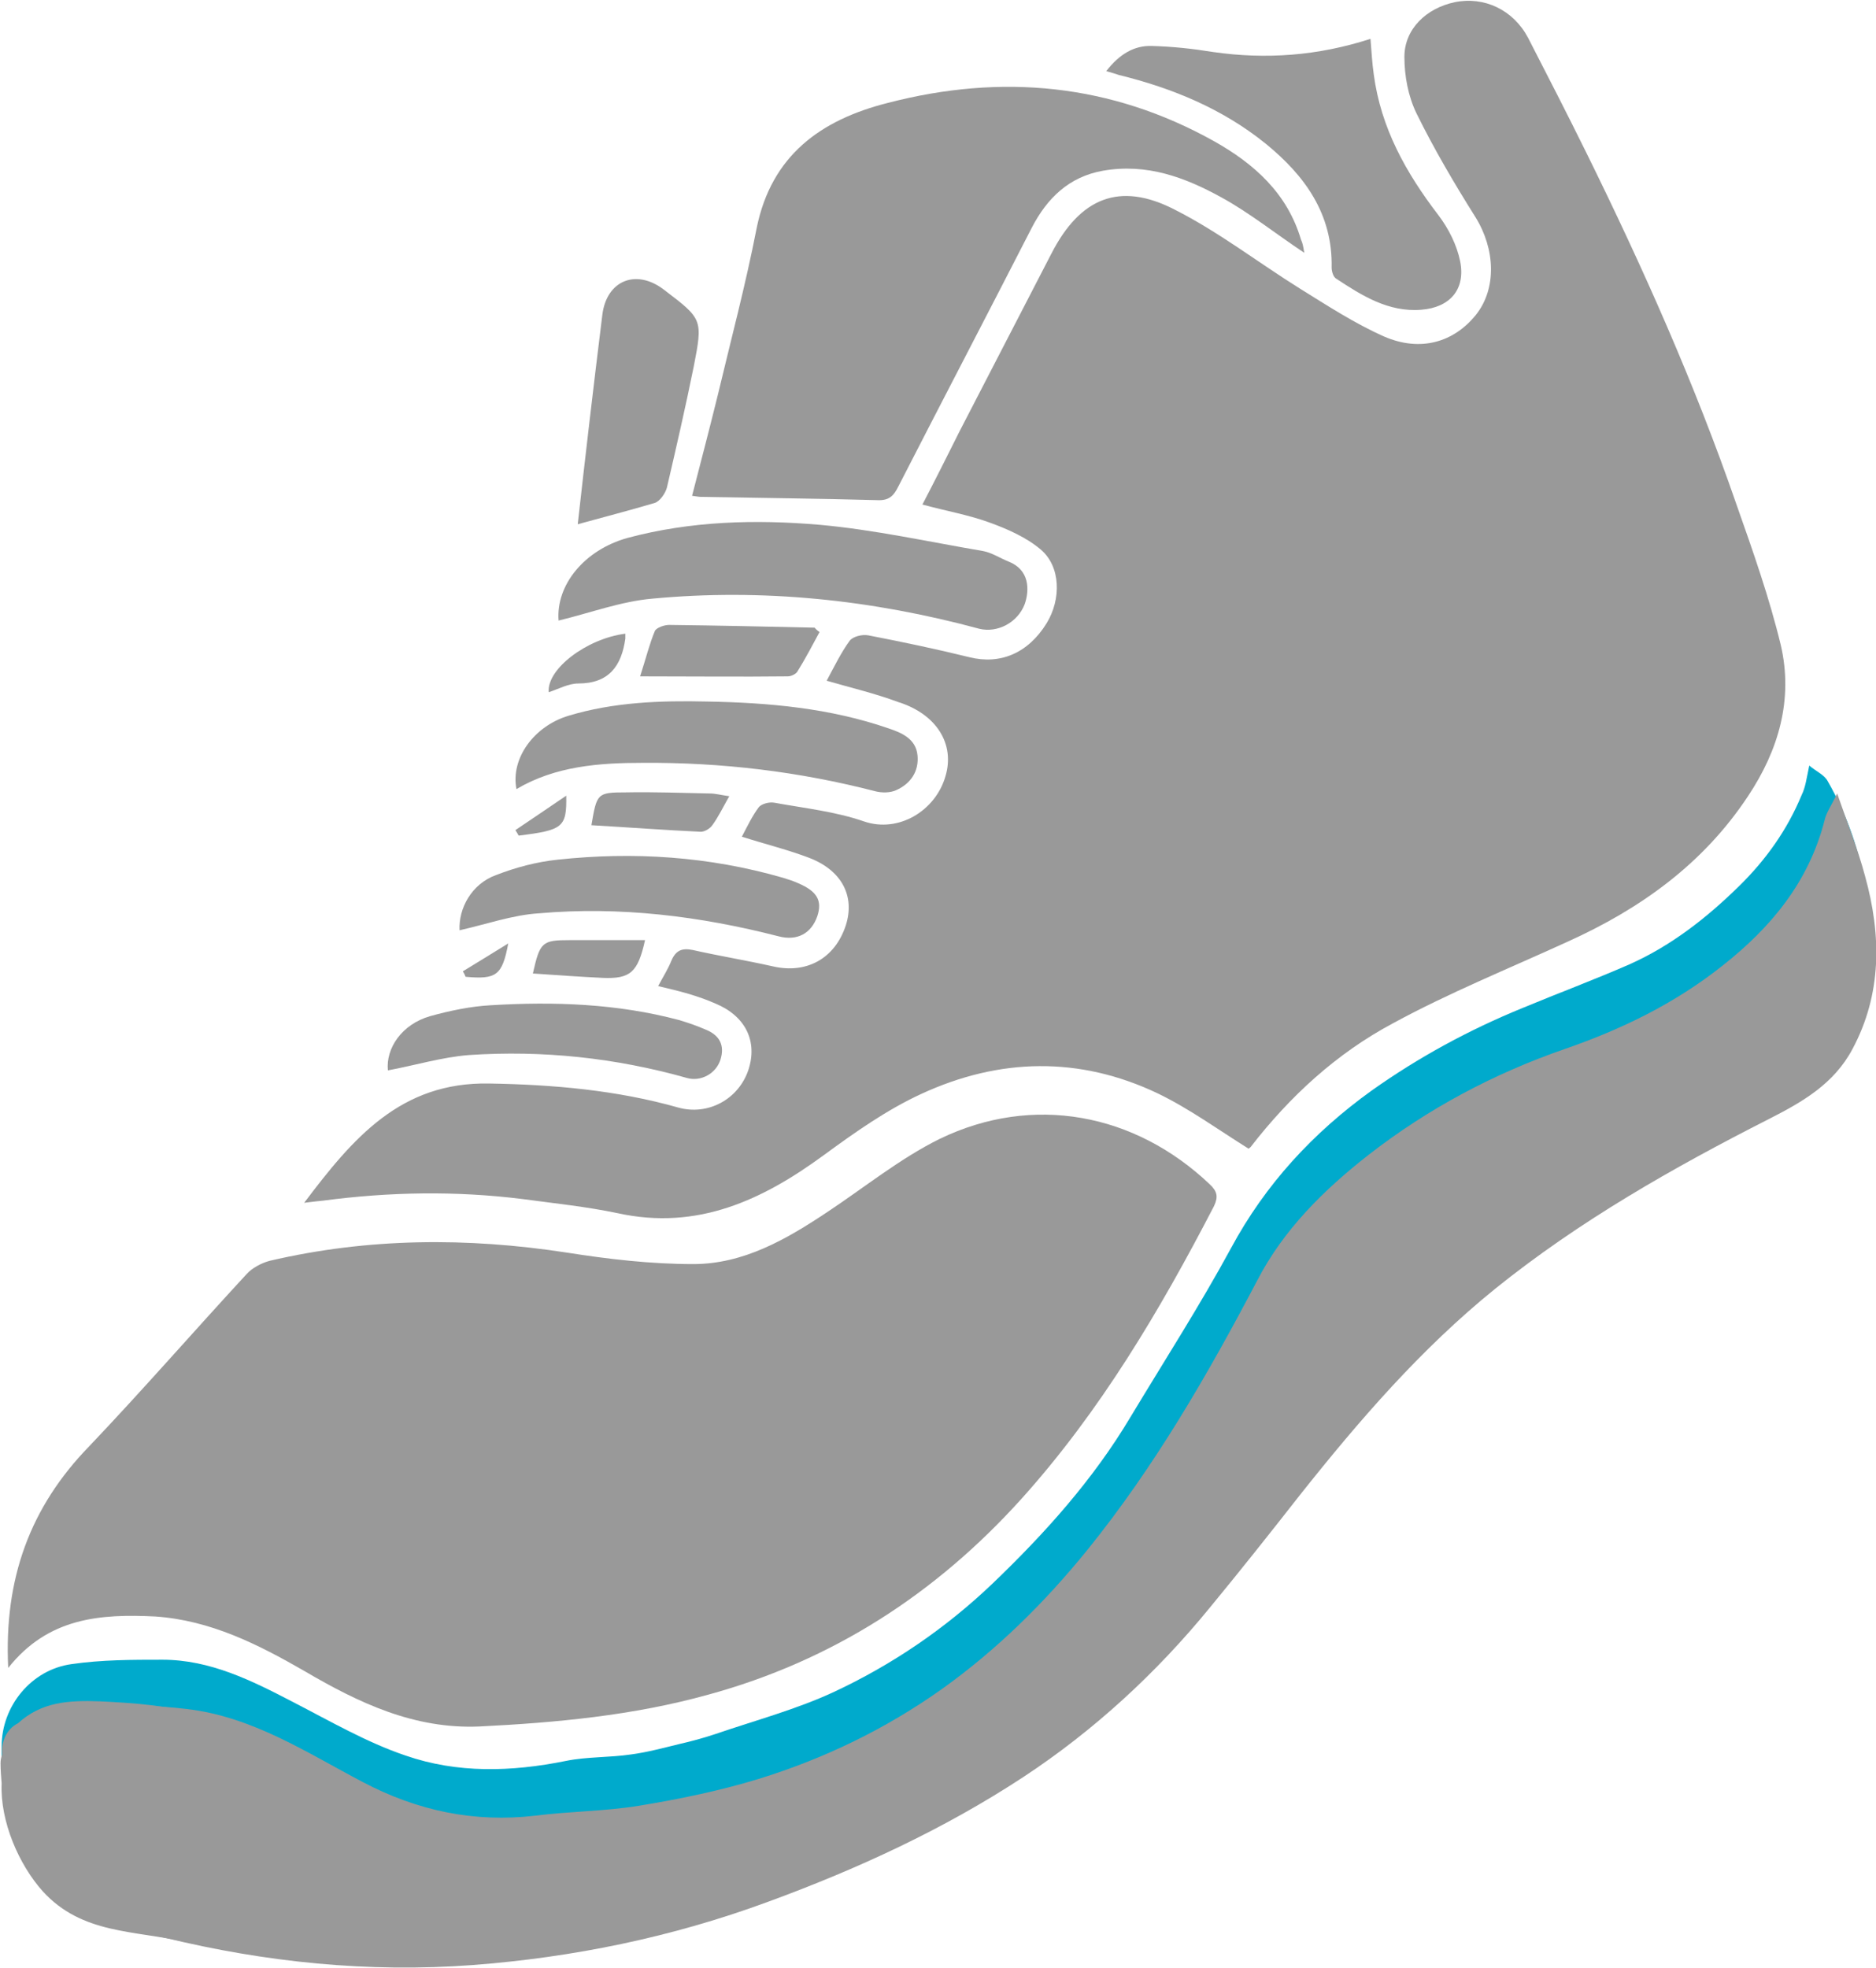
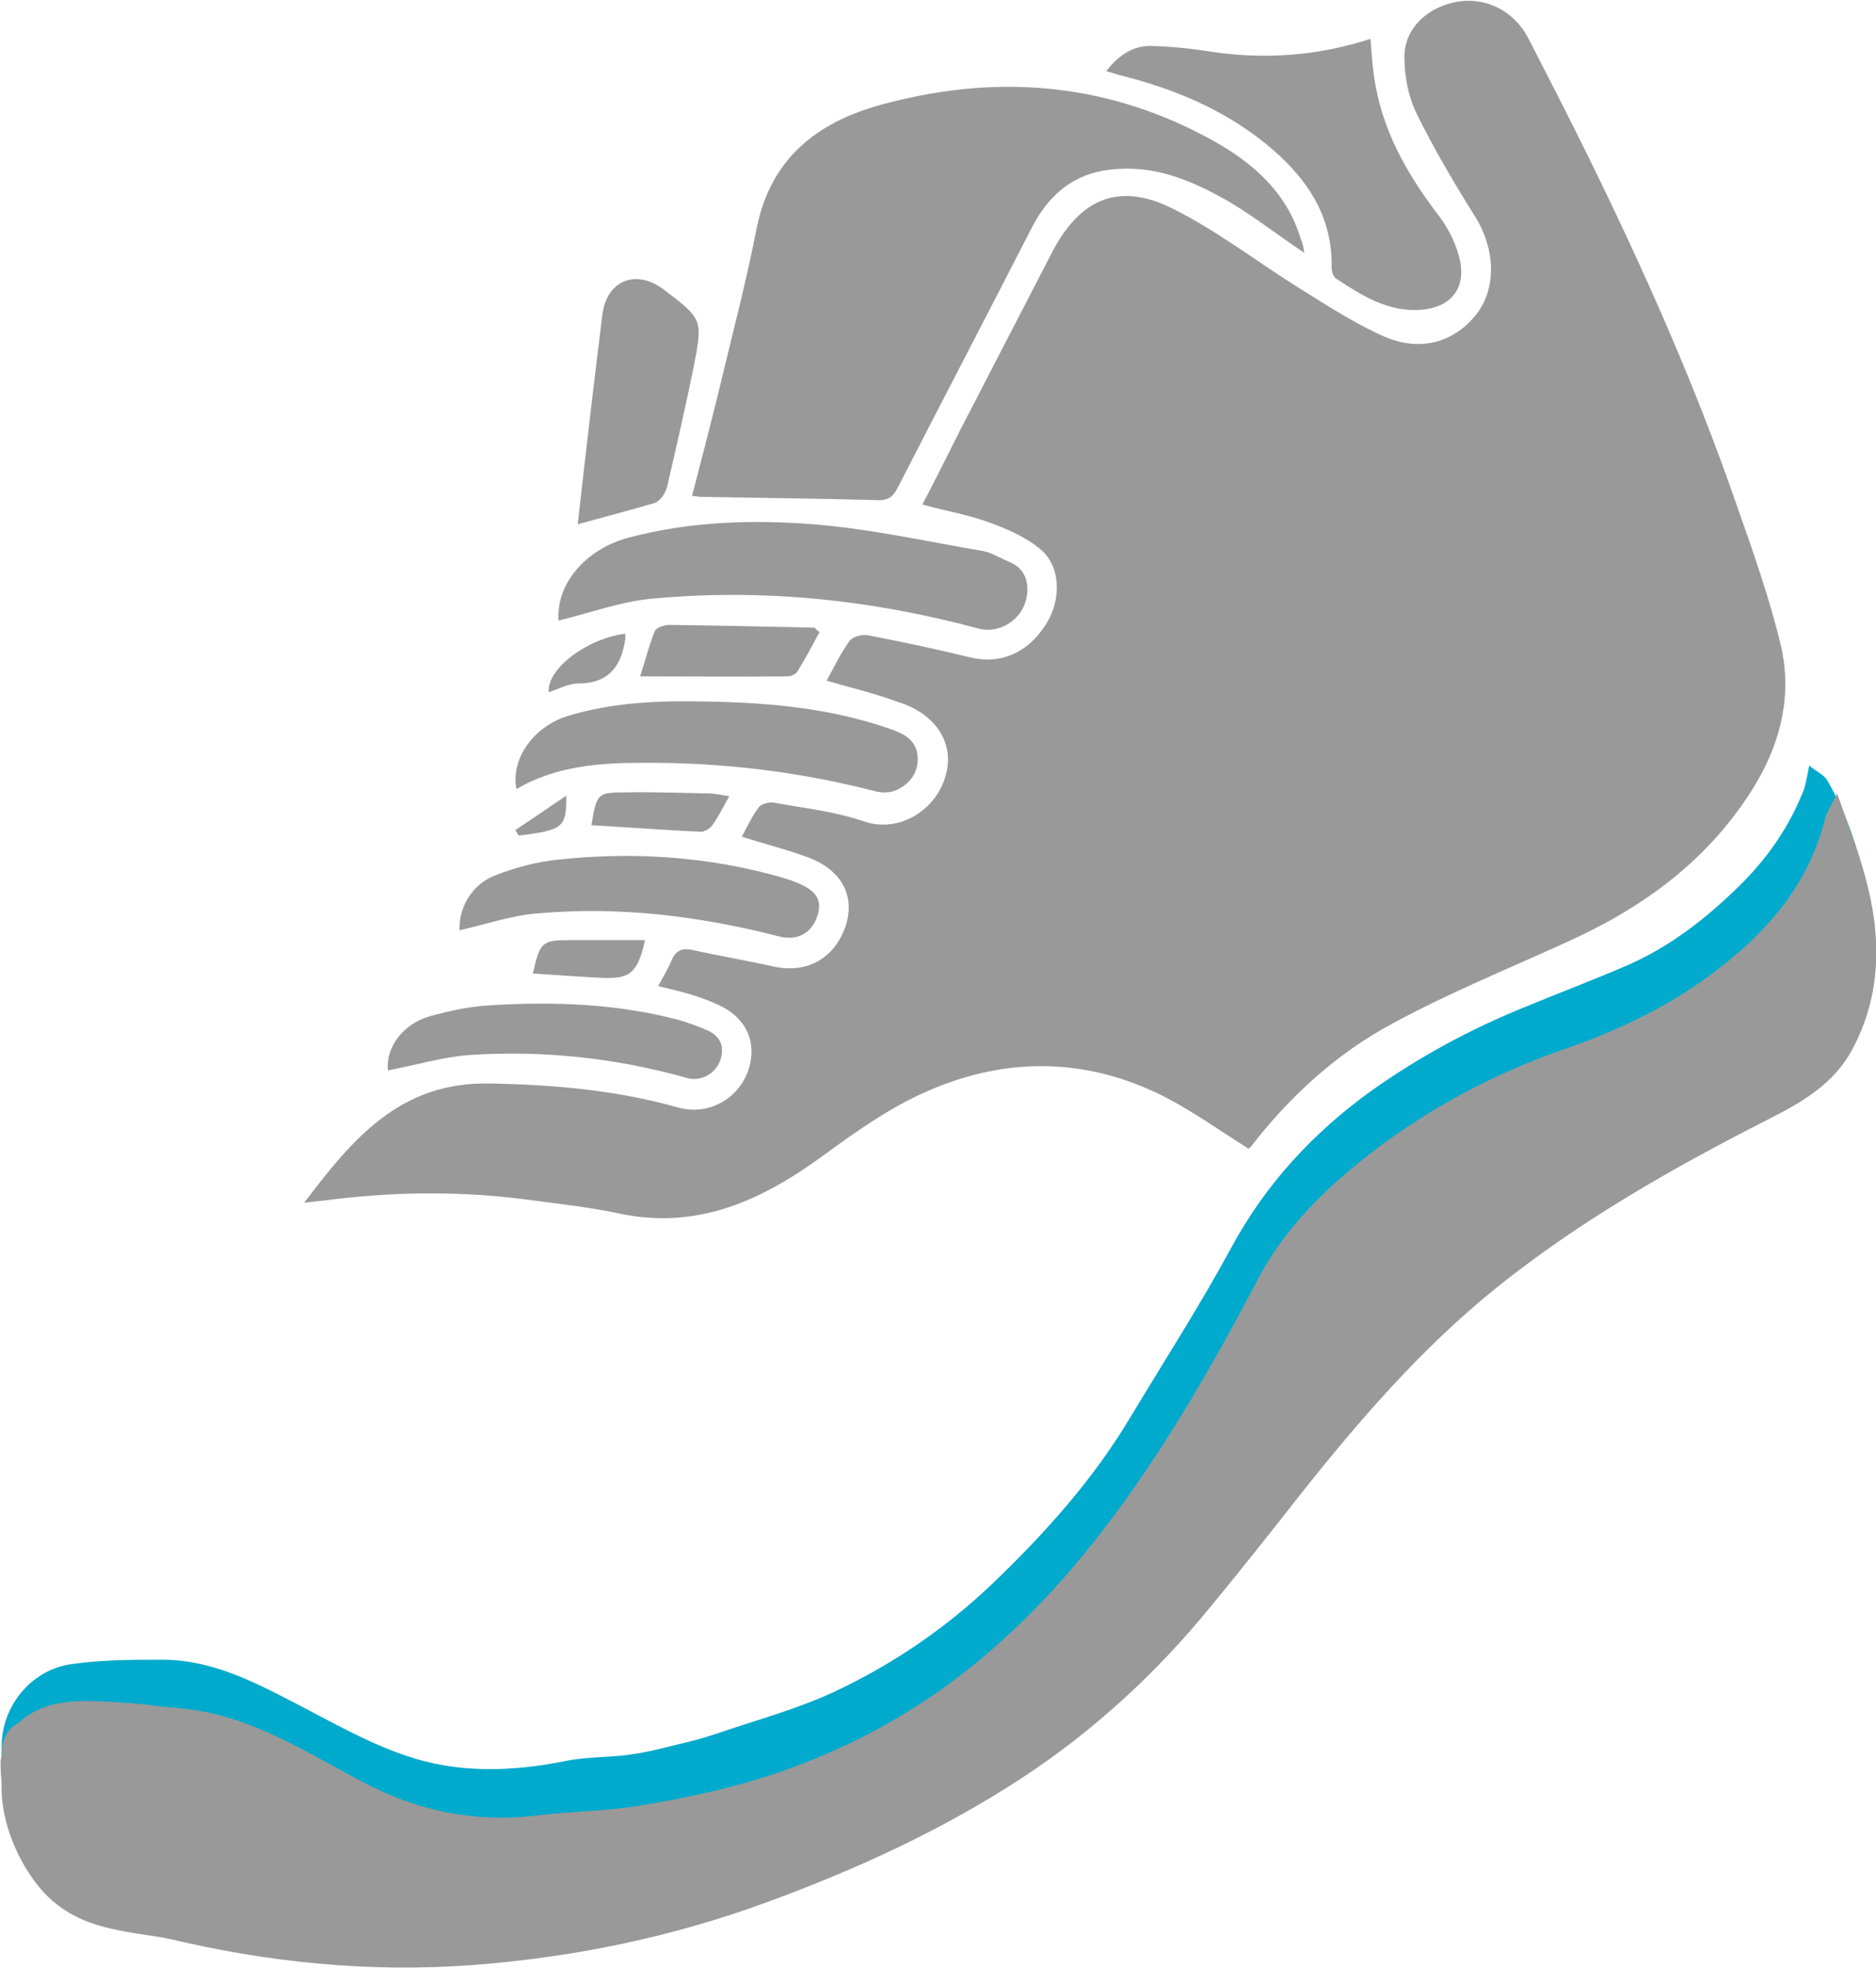
<svg xmlns="http://www.w3.org/2000/svg" version="1.1" id="Livello_2_00000149381893006032410520000018133492833136420795_" x="0px" y="0px" viewBox="0 0 342.9 359.6" style="enable-background:new 0 0 342.9 359.6;" xml:space="preserve">
  <style type="text/css">
	.st0{fill:#00AACC;}
	.st1{fill:#999999;}
</style>
  <g id="Livello_1-2">
    <g>
      <path class="st0" d="M330.7,139.9c1.3,1.1,2.8,1.7,3.4,2.9c7.2,12.6,9,26.4,6.5,40.4c-1.4,7.9-6.1,14.2-13.6,18.1    c-7.1,3.8-14,7.9-21.1,11.9c-5.7,3.2-11.6,6-17,9.6c-6.3,4.1-12.6,8.5-18.2,13.5c-8.2,7.5-16.3,15.3-23.6,23.7    c-7.6,8.7-13.8,18.5-21.4,27.2c-6.8,7.8-14.3,15-21.9,22c-5.9,5.5-12.1,11-18.9,15.2c-10.2,6.3-20.9,12-31.8,17.1    c-7.3,3.4-15.1,5.7-22.9,8.2c-7,2.2-14,4.7-21.2,5.8c-9.4,1.5-19,2.5-28.5,2.7c-11.4,0.3-22.9,0.7-34.3-1.5    c-8.4-1.6-17-2.4-25.3-4.6c-12.2-3.3-19.2-11.3-20.4-26c-0.2-2.3-0.2-4.7-0.2-7c0-7.3,5.4-14,12.8-15c5.5-0.8,11.1-0.8,16.6-0.8    c8.7,0,16.3,3.8,23.8,7.7c6.8,3.5,13.5,7.4,20.6,9.8c9.5,3.3,19.4,3,29.3,1c3.9-0.8,8-0.6,12-1.2c3-0.4,5.9-1.2,8.8-1.9    c2.2-0.5,4.4-1.1,6.5-1.8c7.3-2.5,14.8-4.5,21.7-7.7c10.7-5,20.4-11.6,29-19.8c9.6-9.2,18.4-19,25.2-30.4    c6.2-10.3,12.7-20.4,18.4-30.9c6.3-11.7,15-21.1,25.7-28.8c8.6-6.1,17.8-11.1,27.6-15.1c6.5-2.7,13.2-5.2,19.6-8    c7.6-3.4,14.1-8.5,20-14.3c4.9-4.8,8.8-10.3,11.4-16.6C330,143.9,330.2,142.3,330.7,139.9L330.7,139.9z" />
      <path class="st1" d="M151.1,124.4c1.4-2.6,2.6-5.1,4.2-7.3c0.6-0.8,2.3-1.2,3.4-1c6.2,1.2,12.4,2.5,18.5,4    c5.6,1.4,10.7-0.7,14.1-6.2c2.7-4.4,2.6-10.4-1.1-13.5c-2.6-2.2-6-3.7-9.3-4.9c-3.8-1.4-7.9-2.1-12.3-3.3c2.4-4.6,4.6-9,6.8-13.4    c5.6-10.8,11.2-21.7,16.8-32.5c5.2-10.1,12.4-13.2,22.5-8c8.1,4.1,15.3,9.7,23,14.5c5,3.1,9.9,6.3,15.3,8.7c6.7,2.9,12.8,1,16.8-4    c3.8-4.8,3.5-12-0.1-17.8c-3.9-6.2-7.6-12.5-10.8-19c-1.5-3.1-2.2-6.8-2.2-10.3c0-5.1,4-8.9,9.2-10c5.4-1.1,10.7,1.4,13.4,6.5    c3.6,7,7.2,14,10.7,21.1c10.3,20.9,19.8,42.2,27.4,64.2c3,8.5,6,17,8.1,25.7c2.3,9.9-0.4,19.2-6,27.6c-8.2,12.4-19.7,20.6-33,26.6    c-10.7,4.9-21.6,9.3-31.9,14.9c-10.3,5.5-18.8,13.3-26,22.6c-0.2,0.2-0.5,0.4-0.4,0.3c-5.6-3.5-10.8-7.3-16.6-10.1    c-14.3-6.8-28.9-6.5-43.2,0.1c-6.3,2.9-12.1,7-17.7,11.1c-11.3,8.3-23.2,13.9-37.8,10.7c-5.7-1.2-11.6-1.8-17.5-2.6    c-12.1-1.5-24.2-1.3-36.3,0.3c-1,0.1-1.9,0.2-3.5,0.4c8.9-11.8,17.6-22.1,33.8-21.8c11.7,0.2,23.3,1.2,34.6,4.4    c5.4,1.5,11-1.5,12.8-6.9c1.7-5.2-0.5-9.8-6-12.1c-1.6-0.7-3.3-1.3-5-1.8c-1.7-0.5-3.4-0.9-5.5-1.4c0.9-1.7,1.8-3.1,2.4-4.6    c0.8-1.9,1.9-2.4,3.9-2c4.9,1.1,9.8,1.9,14.7,3c6.1,1.4,11.3-1.4,13.3-7.5c1.7-5.3-0.7-10-6.6-12.3c-3.9-1.5-8-2.5-12.4-3.9    c1-1.9,1.9-3.8,3.1-5.4c0.5-0.6,1.9-1,2.9-0.8c5.5,1,11.1,1.6,16.3,3.4c6.4,2.2,13.1-2,14.9-8.2c1.8-5.9-1.6-11.4-8.6-13.6    C159.9,126.7,155.6,125.7,151.1,124.4L151.1,124.4z" />
-       <path class="st1" d="M1.5,304.8c-0.8-16.3,4-29.4,14.8-40.5c9.8-10.3,19.1-21,28.8-31.5c1-1.1,2.7-2,4.2-2.4    c18-4.2,36.1-4.3,54.3-1.5c7.6,1.2,15.4,2.1,23.1,2.1c9.2,0,17-4.5,24.5-9.5c6.8-4.5,13.3-9.8,20.6-13.4c17-8.2,35.6-4.7,49.3,8.3    c1.4,1.3,1.6,2.3,0.8,4c-9.9,19.1-20.8,37.5-35.2,53.5c-15.7,17.4-34.6,29.6-57.3,35.8c-13.7,3.8-27.7,5.1-41.8,5.8    c-11.9,0.5-22-4.3-31.9-10.1c-8.5-4.9-17.2-9.3-27.3-10C18.3,294.9,8.8,295.6,1.5,304.8z" />
      <path class="st1" d="M238.4,46.2c-5.4-3.6-10-7.3-15.1-10.1c-6.7-3.7-13.7-6.3-21.7-4.9c-6.2,1.1-10.2,5-13,10.4    c-8.1,15.8-16.3,31.5-24.4,47.3c-0.8,1.6-1.6,2.6-3.8,2.5c-10.8-0.3-21.5-0.4-32.3-0.6c-0.4,0-0.8-0.1-1.6-0.2    c1.6-6.2,3.2-12.3,4.7-18.4c2.4-10.1,5.1-20.2,7.1-30.5c2.7-13.3,11.7-19.8,24-22.9c20.8-5.4,40.8-3.5,59.6,7    c7.3,4.1,13.4,9.5,15.9,18C238.1,44.4,238.2,45,238.4,46.2L238.4,46.2z" />
      <path class="st1" d="M202.2,13c2.4-3.1,5.1-4.7,8.3-4.6c3.8,0.1,7.5,0.5,11.2,1.1c9.7,1.4,19.2,0.7,28.8-2.4    c0.2,2.4,0.3,4.4,0.6,6.5c1.3,9.8,5.9,18,11.8,25.7c1.9,2.5,3.4,5.5,4,8.5c1,5.1-1.9,8.4-7.1,8.8c-6,0.5-10.9-2.6-15.6-5.7    c-0.5-0.3-0.8-1.3-0.8-2c0.2-9.8-4.9-16.8-12-22.6c-7.9-6.4-17.1-10.2-26.9-12.6C203.9,13.5,203.3,13.3,202.2,13L202.2,13z" />
      <path class="st1" d="M102.1,113.4c-0.5-6.5,4.7-12.9,12.6-15.1c11.6-3.1,23.4-3.4,35.1-2.4c10,0.9,19.9,3.1,29.9,4.8    c1.6,0.3,3.1,1.3,4.6,1.9c3.9,1.5,3.9,5.2,3,7.8c-1.3,3.4-5,5.3-8.3,4.5c-19.6-5.3-39.6-7.4-59.8-5.5    C113.5,109.9,107.9,112,102.1,113.4z" />
      <path class="st1" d="M94.4,144.2c-1.1-5.6,3.2-11.5,9.5-13.4c8.3-2.5,16.8-2.8,25.4-2.6c11.2,0.2,22.4,1.2,33.1,4.9    c2.4,0.8,5,1.9,5.3,4.9c0.3,2.9-1.2,5.2-3.9,6.4c-1.1,0.5-2.6,0.5-3.8,0.2c-13.9-3.6-28.1-5.3-42.5-5.2    C109.5,139.4,101.5,140,94.4,144.2L94.4,144.2z" />
      <path class="st1" d="M105.6,95.8c1.4-12.5,2.9-25.4,4.5-38.3c0.8-6.3,6.2-8.4,11.2-4.6c7.1,5.4,7.2,5.4,5.5,14.1    c-1.5,7.4-3.2,14.8-4.9,22.1c-0.3,1.1-1.3,2.5-2.2,2.8C115,93.3,110.3,94.5,105.6,95.8L105.6,95.8z" />
      <path class="st1" d="M84,170c-0.2-4,2.2-8.5,6.7-10.1c3.6-1.4,7.4-2.4,11.2-2.8c13.9-1.5,27.7-0.6,41.2,3.3c1,0.3,1.9,0.6,2.8,1    c3.5,1.5,4.4,3.2,3.5,6c-1.1,3.2-3.7,4.6-7.1,3.7c-14.4-3.7-29-5.5-43.8-4.2C93.7,167.2,88.9,168.9,84,170L84,170z" />
      <path class="st1" d="M70.9,195.6c-0.4-4,2.5-8.4,7.7-9.9c3.6-1,7.4-1.8,11.1-2c11.6-0.7,23.1-0.3,34.4,2.7c1.7,0.5,3.4,1.1,5,1.8    c2.4,1,3.4,2.8,2.6,5.4s-3.6,4.1-6.1,3.4c-13.1-3.7-26.4-5.1-39.9-4.2C80.7,193.2,75.8,194.7,70.9,195.6L70.9,195.6z" />
      <path class="st1" d="M149.8,115.5c-1.3,2.4-2.6,4.9-4.1,7.3c-0.3,0.4-1.1,0.8-1.7,0.8c-8.7,0.1-17.5,0-27,0    c1.1-3.4,1.7-5.9,2.7-8.3c0.3-0.6,1.7-1.1,2.6-1.1c8.9,0.1,17.7,0.3,26.6,0.5C149,114.8,149.2,115.1,149.8,115.5L149.8,115.5z" />
      <path class="st1" d="M108.1,150.8c1-5.8,1-6,6.3-6c5.1-0.1,10.2,0.1,15.3,0.2c1.1,0,2.1,0.3,3.6,0.5c-1.2,2.1-2,3.8-3.1,5.3    c-0.4,0.6-1.4,1.2-2.1,1.2C121.6,151.7,115,151.2,108.1,150.8L108.1,150.8z" />
      <path class="st1" d="M97.4,177.9c1.3-5.8,1.7-6.1,6.8-6.1c4.5,0,9,0,13.7,0c-1.3,5.9-2.7,7.1-7.7,6.9    C106,178.5,101.9,178.2,97.4,177.9L97.4,177.9z" />
      <path class="st1" d="M114.3,115.8c0,0.5,0,0.7,0,0.9c-0.7,5-3,8.2-8.6,8.2c-1.8,0-3.6,1-5.4,1.6    C99.9,122.3,107.2,116.7,114.3,115.8L114.3,115.8z" />
      <path class="st1" d="M94.2,151.7c3-2,5.9-4,9.3-6.3c0.1,5.8-0.6,6.3-8.7,7.3C94.6,152.3,94.4,152,94.2,151.7z" />
-       <path class="st1" d="M84.6,177.5c2.6-1.6,5.1-3.1,8.3-5.1c-1.1,5.9-2.2,6.6-7.8,6.1C85,178.2,84.8,177.8,84.6,177.5L84.6,177.5z" />
      <path class="st1" d="M37.4,313.5c-6.3-1.8-12.7-2.3-19.2-2.6c-5.7-0.2-10.6,0.1-14.9,4c-4.4,2.2-3.9,10.1,1.8,9.5    c3.4-0.4,6.8-0.7,10.3-1.1c1.8-0.2,3.1-1.1,3.9-2.4c0.9,0.1,1.8,0.2,2.6,0.2c4.4,0.3,8.7,0.9,12.9,2    C40.9,324.9,43.6,315.2,37.4,313.5z" />
      <path class="st1" d="M340.9,160.1c-1.3-4.9-3.2-9.6-5.1-15.1c-1.1,2.3-2,3.5-2.3,4.9c-2.9,11.3-9.8,19.6-18.7,26.6    c-8.7,6.9-18.4,11.6-28.8,15.2c-13,4.5-25,10.9-35.8,19.3c-8.2,6.4-15.6,13.7-20.4,23c-9.1,17.3-18.8,34.1-31.1,49.3    c-7.8,9.6-16.5,18.2-26.6,25.4c-10.3,7.3-21.5,12.7-33.5,16.4c-7.2,2.2-14.6,3.7-21.9,4.9c-6.2,1-12.6,1-18.9,1.8    c-11.1,1.3-21.5-0.9-31.4-6.1c-10.3-5.4-20.2-12-32.3-13.4c-11.5-1.4-22-0.3-29.9,9.3c-0.2,0.3-0.7,0.4-1.3,0.8    c0.1-1.8,0.2-3.2,0.4-4.6c-1.9,6.6-0.1,19.1,6,26.6c3.2,1.9,6,4.4,9.2,6.2c3.7,1.5,7.7,2.6,11.6,3.5c18.5,4.5,37.2,6.4,56.2,5    c18.5-1.4,36.5-5.1,53.9-11.5c16.4-6,32.3-13.3,46.9-22.9c12.9-8.5,24.3-19,34.1-31c5.6-6.8,11-13.6,16.4-20.5    c10.8-13.6,22.1-26.7,35.7-37.7c15.4-12.4,32.5-22.1,50-31c6.1-3.1,11.9-6.4,15.3-12.8C344,181.6,343.9,170.9,340.9,160.1    L340.9,160.1z" />
      <path class="st1" d="M36.6,345.2c-6.5-1.5-13.9-0.5-19.5-4.7c-2.1-1.5-4.2-4.4-5.5-7.5c0.2-0.6,0.3-1.3,0.3-2.2l0-0.5    c0-0.3,0-0.7-0.1-1c0,0,0,0,0,0c-0.1-1.1-0.2-2.2-0.2-3.3c0.1-0.1,0.3-0.2,0.4-0.4c0.9-0.3,1.8-0.6,2.7-0.8c1.4-0.3,2.3-1,2.9-1.9    c3.1-3,0.4-9.7-4.9-8.5c-2.9,0.7-6.6,1.3-9.3,3c-1.9,0.7-3.3,2.9-3.3,4.8c0,1.2,0.1,2.5,0.2,3.7c-0.3,7,3.2,14.9,7.5,19.7    c7.2,7.9,16.7,7.1,26.2,9.3C40.2,356.3,42.9,346.7,36.6,345.2L36.6,345.2z" />
    </g>
  </g>
</svg>